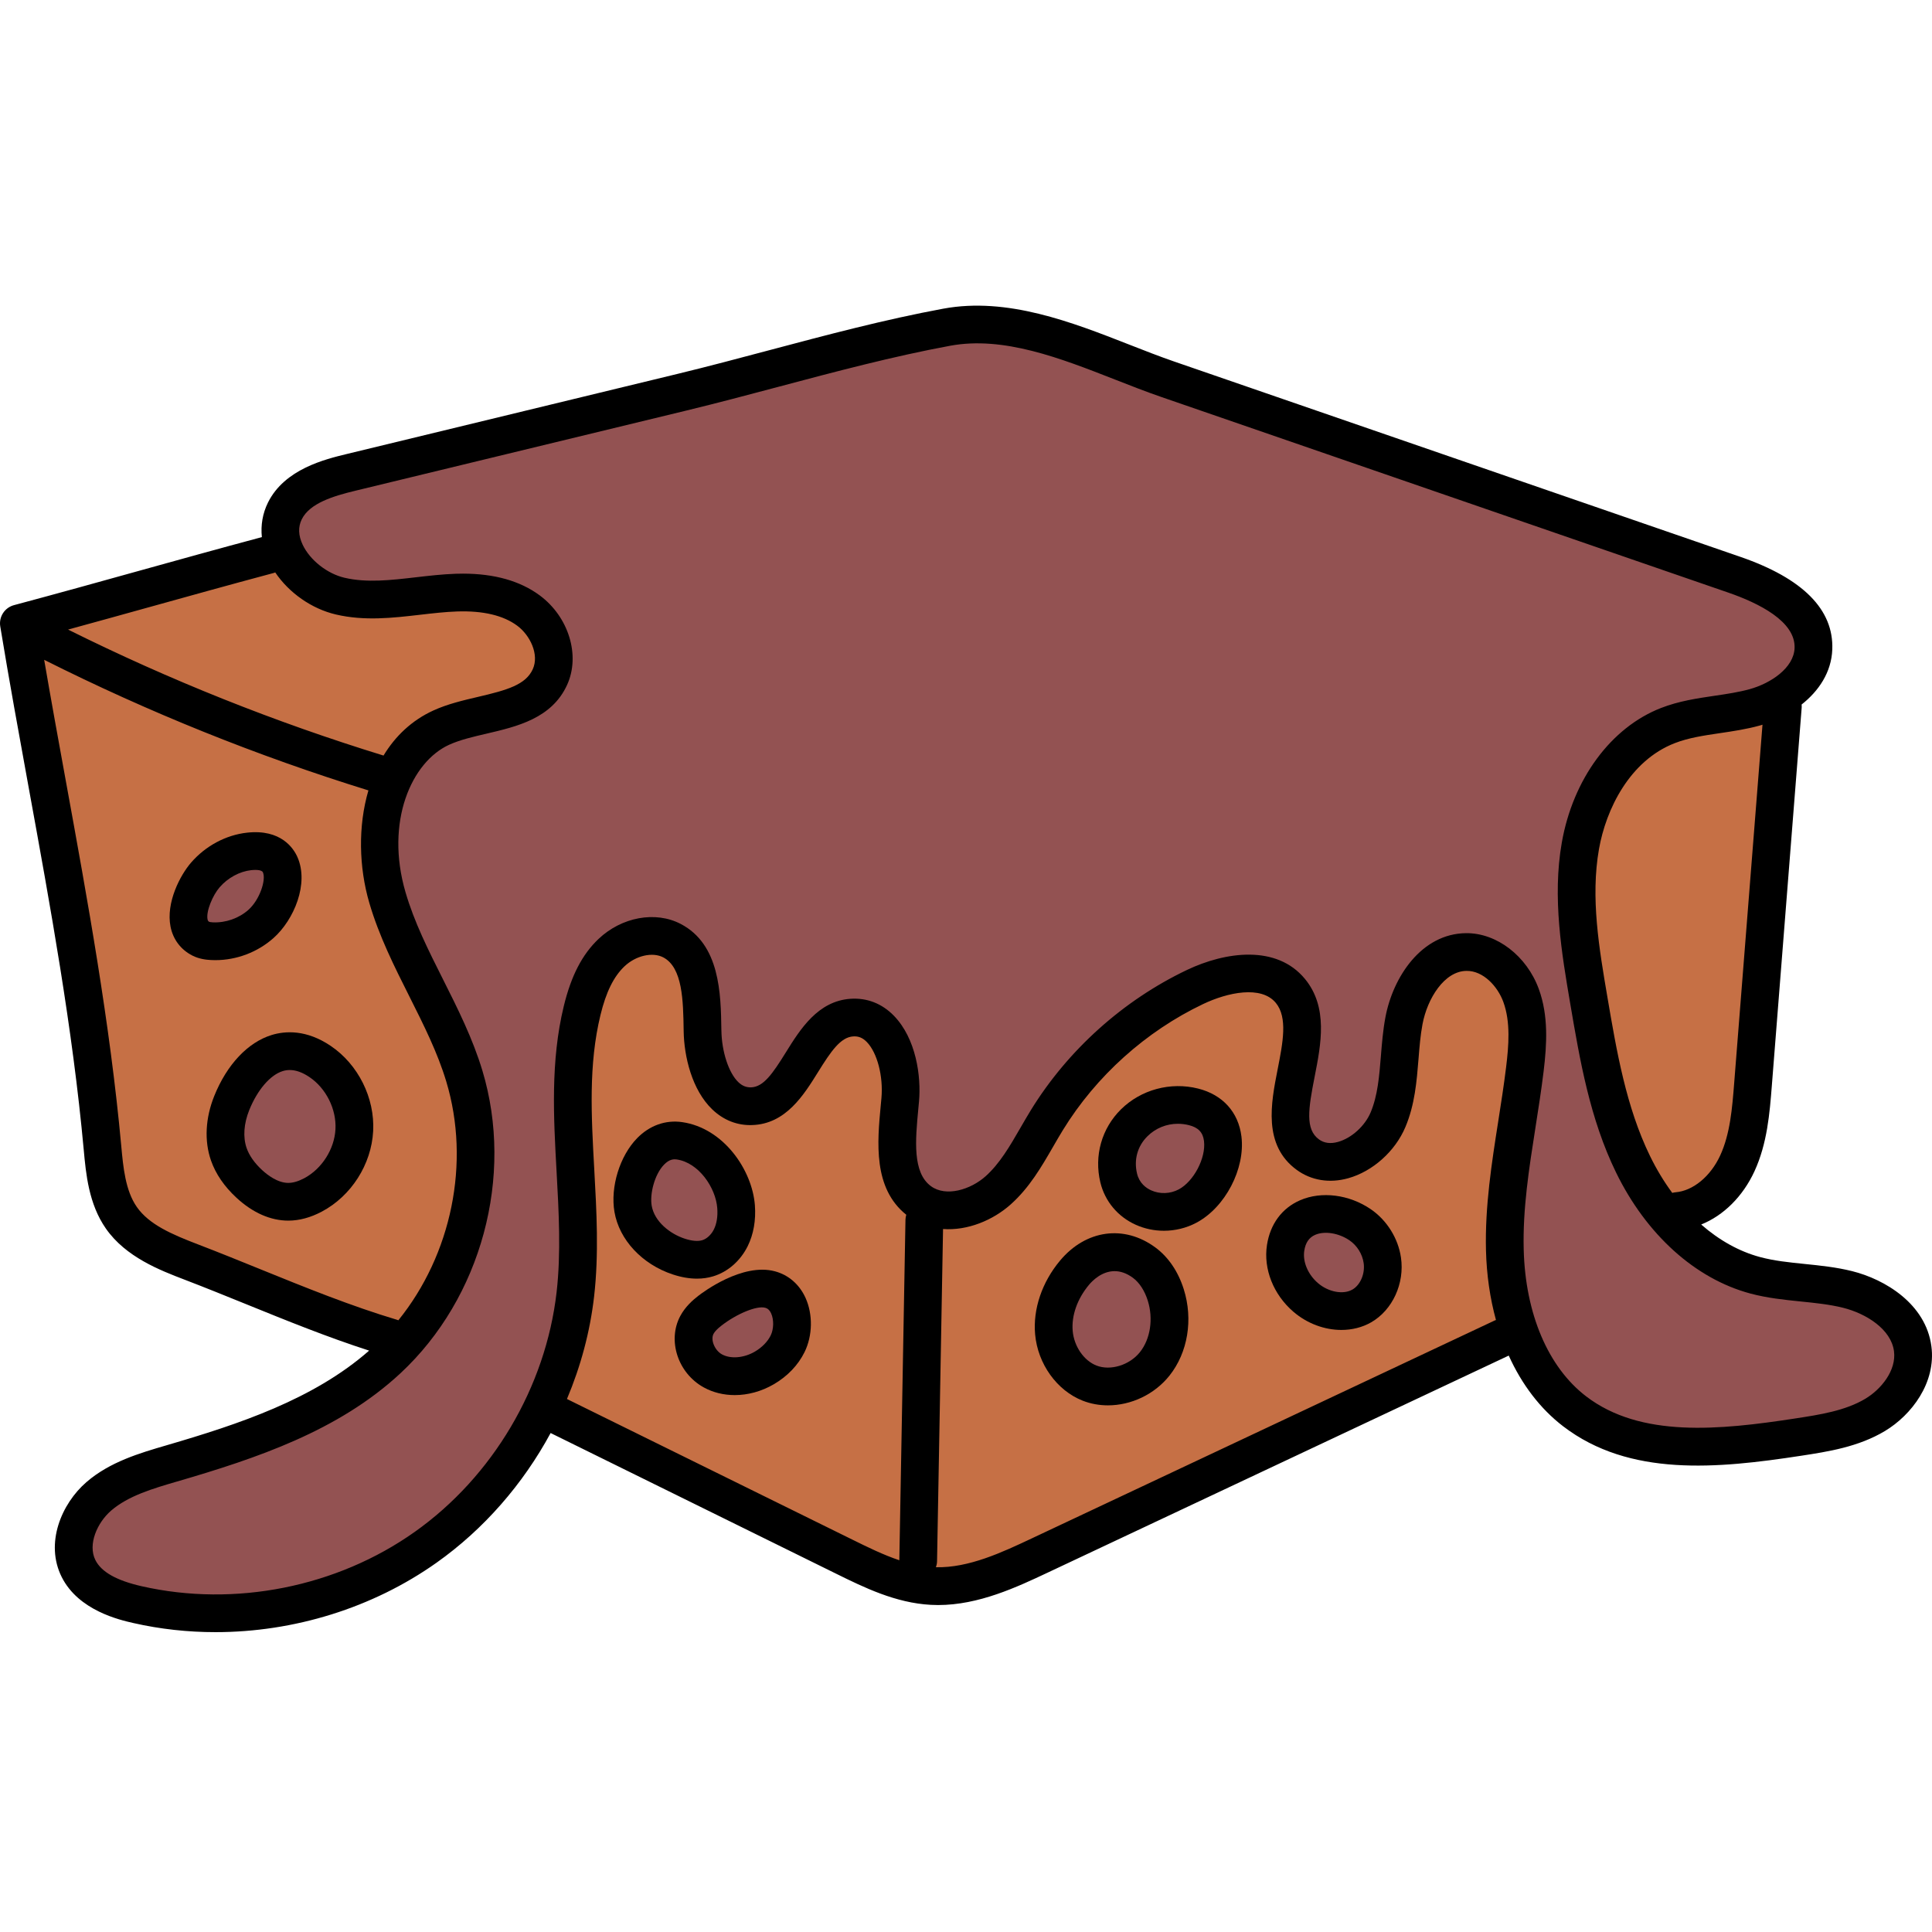
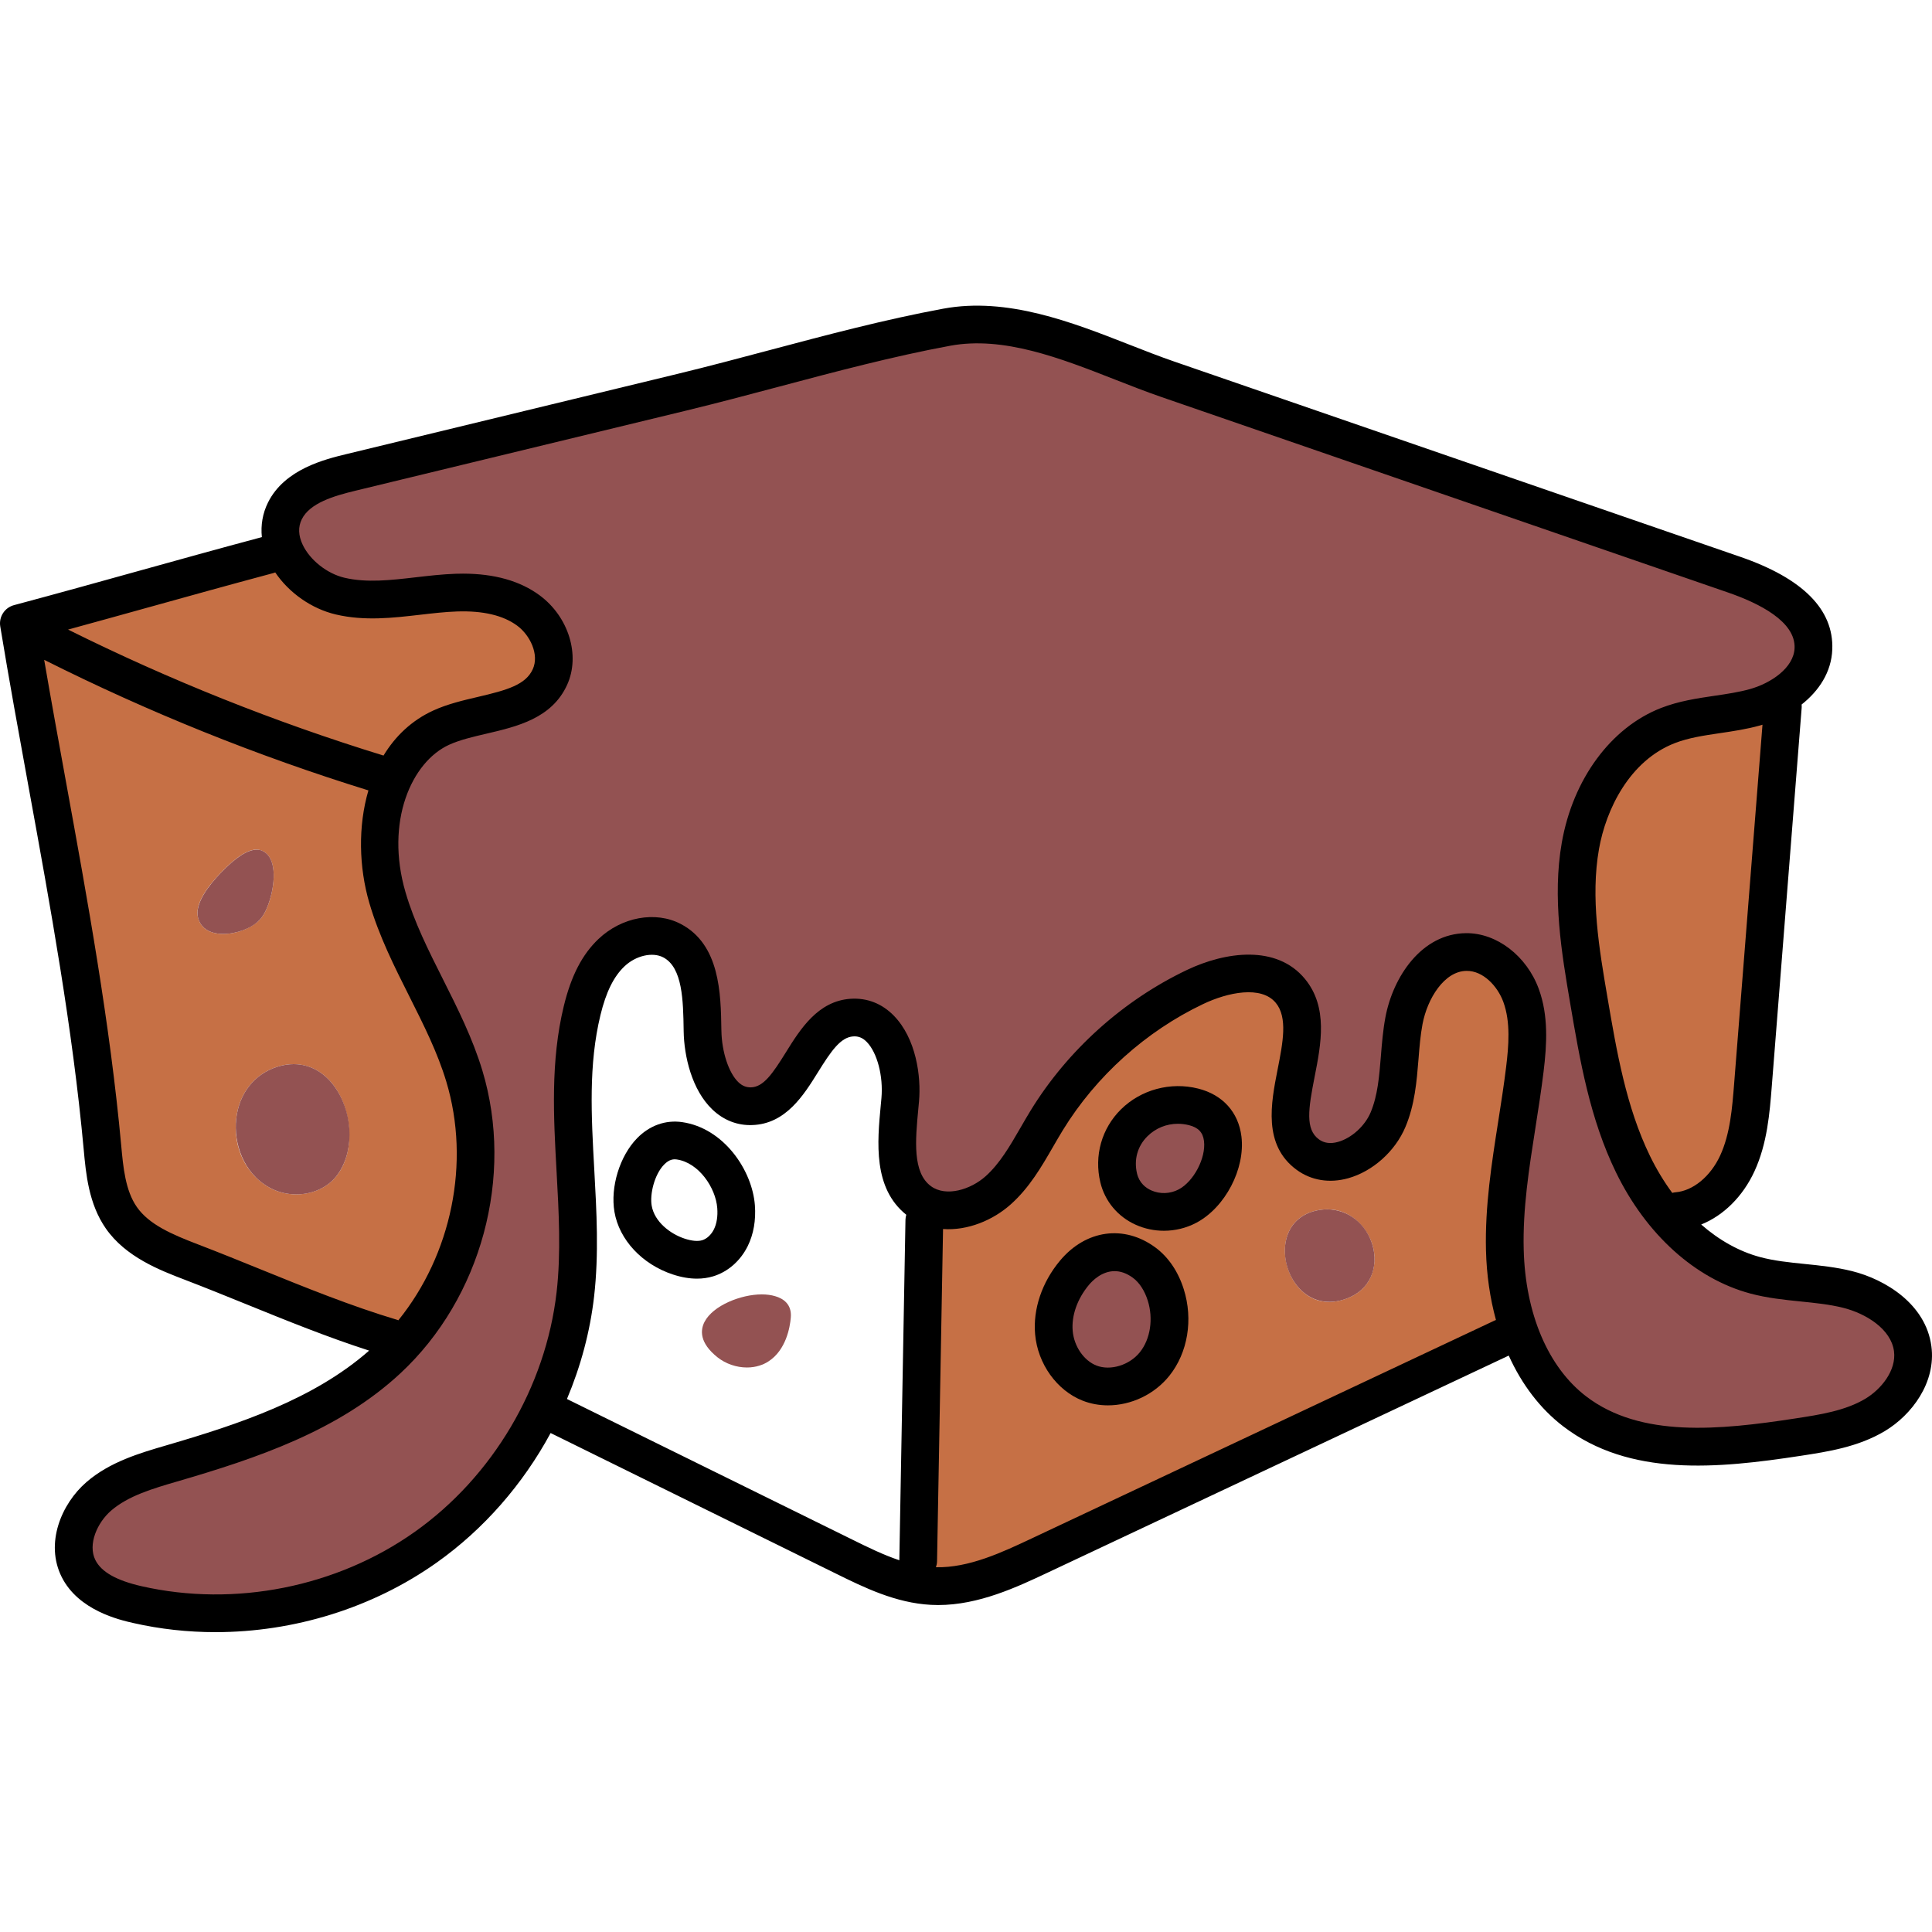
<svg xmlns="http://www.w3.org/2000/svg" height="511pt" viewBox="0 -80 512 511" width="511pt">
  <path d="m465.559 108.879c-3.285.91-6.664 1.418-9.934 1.902l-.375.059c-4.41.652-8.578 1.27-12.492 2.801-13.16 5.102-19.98 19.039-21.973 30.383-2.336 13.34-.012 27.02 2.246 40.301 2.465 14.48 5.012 29.453 11.531 42.828 1.773 3.641 3.855 7.09 6.191 10.258l1.195 1.617 1.949-.488c.113-.027.223-.062.371-.078 5.695-.457 11.32-4.969 14.324-11.492 2.852-6.18 3.418-13.203 3.961-20l7.516-95.184.352-4.512-4.297 1.434c-.164.051-.324.109-.566.172zm0 0" fill="#c67045" />
  <path d="m388.754 173.797-.148.004c-7.539.062-13.035 8.383-14.574 16.566-.59 3.152-.852 6.406-1.105 9.602-.461 5.691-.934 11.574-3.242 17.047-2.367 5.629-7.555 10.277-13.223 11.844-1.312.367-2.625.555-3.898.555-2.613 0-5.086-.797-7.145-2.297-7.457-5.445-5.566-15.094-3.895-23.637 1.473-7.438 2.996-15.129-1.086-20.098-2.117-2.57-5.426-3.93-9.574-3.93-5.332 0-10.613 2.137-13.293 3.406-15.699 7.473-29.363 19.754-38.465 34.578-.75 1.223-1.473 2.465-2.223 3.758l-.371.645c-2.969 5.148-6.035 10.473-10.652 14.594-4.074 3.645-9.488 5.82-14.48 5.82-.414 0-.828-.016-1.238-.047l-3.164-.234-1.645 91.262c-.004.16-.047.359-.129.594l-1.383 3.902 4.137.098c.238.008.469.008.707.008h.004c9.195 0 18.16-4.219 26.07-7.941l122.566-57.703c.121-.043.242-.086.359-.141l2.359-1.047-.68-2.488c-1.539-5.609-2.395-11.578-2.547-17.75-.281-11.355 1.496-22.691 3.215-33.672l.062-.395c.723-4.625 1.473-9.41 2.043-14.098.715-5.875 1.289-12.645-.898-18.609-1.793-4.91-6.457-10.195-12.465-10.195zm-84.016 107.316c-2.785 2.539-6.602 3.996-10.48 3.996-2.105 0-4.215-.438-6.102-1.266-6.121-2.691-9.496-8.887-8.801-16.168.766-8.008 5.98-14.461 12.98-16.051 1.168-.27 2.324-.402 3.438-.402 5.07 0 9.301 2.754 11.922 7.75 4.473 8.531 1.812 17.777-2.957 22.141zm12.391-46.422c-3.281 3.043-6.977 4.719-10.41 4.719-1.098 0-2.152-.172-3.133-.516-3.875-1.344-6.648-5.328-6.902-9.918-.293-5.133 2.887-11.574 7.551-15.316 2.574-2.062 5.391-3.152 8.137-3.152.961 0 1.922.133 2.848.398 4.027 1.148 6.625 3.719 7.516 7.438 1.25 5.195-1.16 12.223-5.605 16.348zm38.934 29.219c-1.297.41-2.582.621-3.812.621-2.777 0-5.254-1.023-7.375-3.039-3.508-3.328-5.18-9.098-3.969-13.723.973-3.754 3.637-6.367 7.512-7.355 1.129-.289 2.254-.438 3.34-.438 6.359 0 10.676 4.965 11.996 9.57.336 1.184.508 2.395.508 3.602-.004 2.461-.801 8.434-8.199 10.762zm0 0" fill="#c67045" />
-   <path d="m147.484 289.082-1.098 2.605 78.207 38.543c4.105 2.02 8.348 4.109 12.785 5.594l3.879 1.293 1.703-94.324c0-.133.035-.297.098-.52l.566-1.934-1.57-1.254c-7.566-6.051-6.551-16.863-5.656-26.402l.18-1.906c.602-6.68-1.336-13.762-4.719-17.23-1.582-1.609-3.34-2.395-5.371-2.395-.203 0-.414.008-.578.023-5.125.32-8.301 5.441-11.672 10.863-3.609 5.809-7.699 12.391-15.012 12.621-.148.008-.293.008-.438.008-2.926 0-5.668-1.141-7.93-3.301-4.773-4.555-6.578-12.613-6.68-18.59v-.367c-.145-8.594-.309-18.336-7.016-21.848-1.305-.684-2.789-1.031-4.414-1.031-3.266 0-6.75 1.449-9.324 3.879-3.297 3.125-5.59 7.691-7.211 14.371-3.301 13.586-2.535 27.332-1.723 41.883.605 10.863 1.227 22.094-.035 33.094-1.02 8.914-3.367 17.773-6.973 26.324zm54.449-26.52c1.312 0 2.488.145 3.492.438 2.07.602 4.469 2.074 4.148 5.703-.469 5.262-2.645 9.496-5.98 11.625-.684.441-1.461.801-2.32 1.07-1.039.332-2.156.5-3.312.5-2.816 0-5.664-.984-7.809-2.695-4.859-3.875-4.555-7.25-3.445-9.395 2.316-4.477 9.707-7.246 15.227-7.246zm-31.168-32.926c1.52-3.906 4.734-6.055 9.047-6.055.395 0 .801.016 1.195.055 5.707.535 11.012 5.547 12.609 11.91 1.34 5.355-.312 10.023-4.535 12.812-1.711 1.133-3.777 1.73-5.98 1.73-2.691 0-5.359-.902-7.516-2.539-4.93-3.746-7.137-11.953-4.82-17.914zm0 0" fill="#c67045" />
  <path d="m100.758 122.598 2.234.688 1.211-2c2.984-4.918 6.996-8.547 11.93-10.785 3.496-1.59 7.422-2.504 11.219-3.391 7.18-1.676 13.957-3.262 16.566-9.016 2.445-5.348-.652-11.926-5.066-15.199-3.938-2.902-9.355-4.375-16.113-4.375-.566 0-1.137.012-1.723.031-3.258.113-6.477.48-9.879.871l-.145.02c-4.023.465-8.18.949-12.281.945-3.312 0-6.262-.312-9.016-.957-5.633-1.324-10.965-5.027-14.27-9.91l-1.277-1.887-2.156.723c-.094.031-.188.062-.289.105-12.02 3.219-22.477 6.129-33.016 9.066l-4.082 1.133c-5.59 1.551-11.32 3.141-17.359 4.797l-7.582 2.074 7.039 3.504c26.977 13.418 55.254 24.707 84.055 33.562zm0 0" fill="#c67045" />
  <path d="m104.773 272.281 1.895.52 1.234-1.523c14.895-18.422 19.965-43.73 13.23-66.043-2.371-7.891-6.012-15.137-9.859-22.809l-.113-.227c-3.895-7.734-7.922-15.734-10.41-24.281-2.691-9.219-2.781-19.465-.242-28.113l.832-2.836-2.824-.875c-29.258-9.051-58.008-20.629-85.461-34.414l-5.309-2.668 1.008 5.855c1.871 10.895 3.859 21.844 5.734 32.121l.027.148c5.738 31.465 11.672 64 14.637 96.375.504 5.574 1.137 12.52 4.645 17.551 3.754 5.391 10.219 8.188 17.656 11.039 5.391 2.066 10.883 4.293 16.195 6.449l.449.184c11.793 4.781 23.984 9.723 36.164 13.363.164.07.332.133.512.184zm-48.281-105.621c-2.215-.621-3.582-2.02-4.051-4.141-.641-2.93 1.422-6.891 6.125-11.766 1.461-1.508 5.906-6.105 9.418-6.105.434 0 .84.07 1.25.223 1.418.512 2.398 1.688 2.91 3.496 1.277 4.504-.82 11.762-2.797 14.258-.219.273-.449.535-.691.785l-.207.215c-1.758 1.676-5.5 3.383-9.277 3.383-.949 0-1.855-.117-2.68-.348zm32.457 64.777c-2.371 2.867-6.277 4.582-10.449 4.582-2.547 0-5.027-.637-7.168-1.836-6.125-3.445-9.559-10.543-8.75-18.078.746-6.855 4.879-12.066 11.051-13.945 1.41-.43 2.82-.648 4.188-.648 4.445 0 8.438 2.312 11.234 6.512 4.133 6.191 5.266 16.906-.105 23.414zm0 0" fill="#c67045" />
  <g fill="#935252">
    <path d="m489.125 263.16c-3.762-.938-7.566-1.324-11.59-1.734l-.113-.012c-4.23-.434-8.602-.883-12.84-2.031-13.723-3.695-25.973-14.805-33.613-30.477-6.734-13.812-9.336-29.02-11.848-43.723l-.051-.277c-2.191-12.926-4.68-27.574-2.227-41.566 2.781-15.844 12.152-28.648 24.461-33.422 4.379-1.703 9.012-2.391 13.551-3.062l.379-.055c3.223-.484 6.266-.941 9.258-1.773 6.824-1.891 13.828-6.855 14.086-13.684.273-7.133-6.336-13.07-19.641-17.652l-150.133-51.801c-4.027-1.387-8.344-3.078-12.223-4.602-12.309-4.82-25.035-9.801-37.562-9.801-2.672 0-5.281.23-7.758.691-15.16 2.801-30.543 6.887-45.422 10.84l-1.172.312c-7.699 2.047-15.664 4.164-23.477 6.051l-87.629 21.23c-6.449 1.559-13.555 3.684-16.285 9.188-.977 1.984-1.73 5.211.215 9.324 2.32 4.926 7.586 9.105 13.113 10.402 2.457.578 5.121.855 8.133.855 3.848 0 7.695-.441 11.797-.914 3.371-.395 6.855-.797 10.332-.922.621-.02 1.219-.031 1.82-.031 7.672 0 13.91 1.738 18.535 5.164 6.598 4.883 9.32 13.512 6.336 20.066-3.434 7.551-11.5 9.434-19.305 11.25-3.773.883-7.336 1.719-10.469 3.141-5.816 2.648-10.617 8.484-13.164 16.004-1.918 5.656-3.477 14.867-.035 26.645 2.371 8.133 6.109 15.574 10.062 23.453l.078.156c3.801 7.562 7.73 15.383 10.238 23.68 8.129 26.949-.254 57.945-20.863 77.129-15.957 14.875-37.352 21.988-57.902 28l-.18.047c-6.621 1.938-13.469 3.941-18.523 8.297-4.496 3.887-7.734 11.078-4.887 16.75 2.004 3.98 6.668 6.762 14.266 8.496 6.566 1.492 13.387 2.25 20.27 2.25 19.551 0 38.91-6.086 54.508-17.137 21.332-15.113 35.852-39.637 38.836-65.609 1.211-10.59.609-21.586.027-32.219l-.016-.215c-.785-14.207-1.602-28.898 1.832-43.031 1.812-7.461 4.461-12.645 8.34-16.32 3.34-3.164 7.734-4.98 12.062-4.98 2.254 0 4.426.508 6.273 1.473 8.844 4.625 9.023 16.133 9.168 25.332v.34c.105 6.441 2.289 12.789 5.434 15.785 1.539 1.477 3.285 2.195 5.332 2.195h.176c5.137-.16 8.191-5.059 11.727-10.738 3.578-5.75 7.629-12.27 14.785-12.738.273-.02.539-.027.805-.027 3.164 0 5.953 1.215 8.289 3.602 5.18 5.301 6.383 14.297 5.84 20.375l-.188 1.984c-.855 9.125-1.742 18.562 4.59 23.164 1.77 1.293 3.992 1.977 6.43 1.977 3.965 0 8.484-1.84 11.809-4.805 4.125-3.699 6.902-8.516 9.84-13.609l.129-.223c.82-1.41 1.656-2.852 2.523-4.27 9.508-15.484 23.766-28.301 40.152-36.094 5.105-2.43 10.457-3.77 15.066-3.77 5.441 0 9.688 1.801 12.605 5.355 5.266 6.41 3.574 15.043 1.934 23.406-1.66 8.406-3.094 15.672 2.32 19.629 1.391 1.02 3.004 1.535 4.797 1.535.902 0 1.848-.137 2.82-.402 4.457-1.238 8.719-5.074 10.602-9.547 2.07-4.902 2.496-10.227 2.945-15.863.266-3.277.539-6.66 1.156-9.977 1.793-9.488 8.336-19.738 18.469-19.824l.113-.004c6.832 0 13.535 5.273 16.305 12.82 2.371 6.492 1.934 13.672 1.109 20.461-.617 5.074-1.453 10.375-2.125 14.637-1.773 11.281-3.445 21.938-3.164 32.949.441 17.945 6.898 32.984 17.711 41.258 7.863 6.023 18.168 8.953 31.5 8.953 8.715 0 17.766-1.207 26.277-2.516 6.77-1.039 13.773-2.117 19.633-5.629 5.09-3.059 9.84-9.055 8.98-15.559-1.035-7.711-9.148-12.367-15.777-14.008zm0 0" />
    <path d="m351.711 239.988c-1.102 0-2.211.145-3.297.426-3.867.992-6.535 3.609-7.52 7.371-1.215 4.688.426 10.324 3.984 13.703 2.074 1.98 4.641 3.027 7.43 3.027 1.219 0 2.484-.203 3.77-.605 7.453-2.359 9.227-8.906 7.68-14.355-1.637-5.723-6.477-9.566-12.047-9.566zm0 0" />
    <path d="m315.227 210.906c-.922-.266-1.883-.395-2.867-.395-2.73 0-5.539 1.086-8.125 3.148-4.668 3.746-7.844 10.191-7.551 15.312.25 4.516 3.086 8.598 6.898 9.918.992.348 2.047.523 3.141.523 4.812 0 8.887-3.309 10.406-4.723 4.449-4.121 6.859-11.152 5.609-16.359-.633-2.594-2.449-5.992-7.512-7.426zm0 0" />
    <path d="m295.711 251.23c-1.094 0-2.23.133-3.379.395-8.082 1.844-12.336 9.391-12.969 16.062-.062.672-.094 1.309-.094 1.902 0 6.473 3.324 11.805 8.895 14.254 1.887.828 3.926 1.25 6.066 1.25 3.91 0 7.738-1.453 10.504-3.98 4.773-4.367 7.426-13.609 2.957-22.133-1.219-2.328-4.82-7.75-11.98-7.75zm0 0" />
    <path d="m205.434 263.004c-1.059-.316-2.258-.477-3.562-.477-5.508 0-12.918 2.93-15.168 7.285-1.109 2.148-1.414 5.523 3.453 9.395 2.152 1.711 4.992 2.691 7.785 2.691 1.164 0 2.289-.168 3.32-.496.859-.27 1.656-.637 2.34-1.086 4.73-3.012 5.75-9.129 5.965-11.605.336-3.633-2.074-5.113-4.133-5.707zm0 0" />
-     <path d="m193.621 235.547c-1.602-6.367-6.906-11.375-12.613-11.906-.441-.039-.867-.059-1.281-.059-4.254 0-7.438 2.152-8.961 6.059-2.32 5.969-.113 14.168 4.82 17.91 2.129 1.613 4.812 2.504 7.547 2.504 2.211 0 4.266-.582 5.949-1.691 4.219-2.785 5.871-7.453 4.539-12.816zm0 0" />
+     <path d="m193.621 235.547zm0 0" />
    <path d="m62.59 216.094c-.68 6.18 1.762 14.168 8.738 18.078 2.148 1.211 4.637 1.852 7.195 1.852 4.152 0 8.047-1.711 10.418-4.582 4.879-5.898 4.93-16.188.113-23.426-2.797-4.195-6.781-6.508-11.215-6.508-1.352 0-2.762.219-4.203.652-6.172 1.879-10.305 7.09-11.047 13.934zm0 0" />
    <path d="m69.184 144.848-.203-.07-.211-.043c-.223-.043-.469-.062-.73-.062-2.418 0-5.516 1.988-9.469 6.086-3.234 3.352-6.926 8.113-6.125 11.781.59 2.633 2.535 3.695 4.047 4.117.816.23 1.719.348 2.684.348 3.496 0 7.477-1.504 9.422-3.531.258-.258.504-.543.746-.844 1.98-2.504 4.074-9.758 2.805-14.262-.516-1.828-1.512-3.008-2.965-3.52zm0 0" />
  </g>
  <path d="m511.836 276.246c-1.488-11.188-12.258-17.703-21.027-19.887-4.227-1.051-8.465-1.48-12.566-1.898-4.168-.426-8.105-.828-11.84-1.836-5.543-1.492-10.82-4.461-15.57-8.617 5.891-2.363 11.027-7.398 14.121-14.113 3.391-7.359 4.027-15.43 4.59-22.547l7.918-100.289c.023-.289.008-.574-.016-.855 4.566-3.605 7.902-8.566 8.129-14.594.402-10.566-7.793-18.82-24.355-24.539l-150.133-51.793c-3.836-1.324-7.746-2.855-11.883-4.477-15.121-5.922-32.258-12.633-49.207-9.504-15.488 2.863-31.051 7-46.105 11.004-7.992 2.125-16.262 4.324-24.34 6.281l-87.633 21.227c-5.77 1.395-16.516 3.996-20.91 12.887-1.414 2.855-1.938 5.977-1.613 9.141-11.887 3.188-22.41 6.117-32.586 8.945-10.328 2.875-21.008 5.848-33.102 9.086-2.484.664-4.059 3.105-3.641 5.641 2.352 14.301 4.992 28.758 7.539 42.738 5.723 31.363 11.637 63.789 14.578 95.906.586 6.41 1.316 14.387 5.871 20.922 5.285 7.578 14.305 11.035 20.891 13.562 5.418 2.074 10.957 4.324 16.316 6.496 10.59 4.301 21.5 8.73 32.559 12.293-14.742 12.945-34.543 19.496-53.637 25.074l-.117.035c-7 2.043-14.938 4.363-21.141 9.719-6.664 5.754-11.062 16.258-6.566 25.191 4.461 8.875 15.375 11.355 18.965 12.172 7.137 1.625 14.457 2.418 21.781 2.418 20.789 0 41.637-6.398 58.59-18.41 12.547-8.891 22.895-20.812 30.223-34.359l75.582 37.242c7.418 3.656 15.832 7.801 25.215 8.293.633.035 1.262.051 1.891.051 10.793 0 20.898-4.758 29.109-8.625l122.113-57.484c3.473 7.664 8.348 14.086 14.426 18.742 17.555 13.445 40.785 11.227 63.074 7.801 7.102-1.09 15.152-2.328 22.188-6.547 7.062-4.234 13.609-12.828 12.32-22.492zm-52.262-69.688c-.52 6.594-1.059 13.41-3.703 19.152-2.559 5.555-7.207 9.387-11.844 9.758-.297.023-.582.086-.859.16-2.191-2.969-4.176-6.242-5.906-9.789-6.32-12.973-8.836-27.742-11.27-42.023-2.215-12.992-4.504-26.43-2.25-39.277 1.848-10.531 8.094-23.445 20.094-28.102 3.668-1.422 7.73-2.023 12.031-2.656 3.426-.508 6.969-1.031 10.496-2.008.238-.066.477-.148.715-.219zm-420.086-126.141c10.328-2.875 21.004-5.848 33.098-9.086.125-.031.234-.09.355-.133 3.656 5.414 9.641 9.641 16.066 11.145 7.598 1.781 15.09.914 22.336.074 3.395-.391 6.598-.762 9.781-.871 6.887-.234 12.246 1.031 15.941 3.766 3.375 2.492 5.91 7.613 4.125 11.539-1.875 4.113-6.738 5.516-14.527 7.332-3.941.922-8.016 1.875-11.777 3.586-5.785 2.629-10.148 6.848-13.246 11.961-28.664-8.809-56.742-20.02-83.602-33.387 7.52-2.051 14.562-4.012 21.449-5.926zm29.531 175.449c-5.398-2.191-10.984-4.457-16.492-6.57-6.973-2.672-13.008-5.262-16.27-9.941-3.039-4.363-3.613-10.605-4.117-16.113-2.98-32.559-8.938-65.211-14.695-96.789-1.922-10.523-3.883-21.32-5.738-32.098 27.582 13.855 56.445 25.48 85.93 34.609-2.793 9.508-2.52 20.379.23 29.793 2.57 8.789 6.656 16.922 10.613 24.789 3.832 7.633 7.457 14.84 9.785 22.555 6.492 21.527 1.371 45.895-12.699 63.293-.102-.039-.191-.094-.297-.121-12.172-3.633-24.41-8.602-36.25-13.406zm170.941-13.141-1.629 90.258c-4.219-1.414-8.355-3.449-12.41-5.449l-75.672-37.285c3.652-8.664 6.117-17.816 7.191-27.148 1.293-11.25.66-22.609.051-33.598-.797-14.34-1.551-27.883 1.641-41.02 1.48-6.082 3.5-10.18 6.363-12.895 3-2.848 7.414-3.867 10.273-2.375 5.145 2.688 5.285 11.504 5.406 19.281l.004.285c.105 6.625 2.16 15.559 7.609 20.754 2.953 2.82 6.613 4.273 10.551 4.121 8.895-.281 13.641-7.914 17.453-14.043 3.457-5.566 5.977-9.23 9.301-9.449 1.41-.102 2.531.363 3.621 1.48 2.766 2.832 4.395 9.086 3.875 14.867l-.176 1.883c-.926 9.816-2.07 21.973 6.762 29.031-.117.418-.207.848-.215 1.301zm159.184-40.492c-.582 4.777-1.348 9.668-2.09 14.395-1.742 11.102-3.539 22.582-3.254 34.207.164 6.539 1.074 12.742 2.648 18.48-.094.035-.188.055-.277.098l-122.715 57.766c-7.84 3.691-16.695 7.859-25.426 7.652.168-.488.289-1 .297-1.547l1.59-88.082c6.48.473 13.227-2.312 17.945-6.535 4.957-4.43 8.156-9.969 11.25-15.328.871-1.504 1.691-2.926 2.551-4.328 8.797-14.336 22.008-26.211 37.195-33.438 6.465-3.074 15.387-4.996 19.258-.285 3.172 3.859 1.859 10.539.469 17.613-1.758 8.934-3.945 20.059 5.066 26.633 3.84 2.801 8.676 3.59 13.613 2.219 6.512-1.809 12.473-7.141 15.184-13.578 2.496-5.926 2.992-12.07 3.473-18.012.258-3.238.504-6.301 1.059-9.246 1.281-6.809 5.797-14.07 11.652-14.121 4.449-.074 8.266 4.109 9.77 8.227 1.965 5.363 1.41 11.695.742 17.211zm95.23 87.926c-5.352 3.211-12.066 4.242-18.562 5.238-20.16 3.098-41.043 5.199-55.477-5.855-10.09-7.727-16.117-21.926-16.539-38.953-.266-10.723 1.387-21.258 3.137-32.41.754-4.812 1.535-9.789 2.137-14.734.871-7.16 1.32-14.766-1.273-21.855-3.211-8.781-11.16-14.863-19.254-14.793-11.84.102-19.387 11.617-21.391 22.273-.648 3.469-.93 6.938-1.199 10.289-.438 5.395-.848 10.488-2.719 14.938-1.523 3.613-5.078 6.832-8.645 7.82-1.988.555-3.684.332-5.043-.66-3.68-2.684-2.832-8.062-1.152-16.625 1.695-8.617 3.617-18.387-2.555-25.895-7.527-9.152-21.094-7.238-31.277-2.391-16.914 8.051-31.625 21.273-41.422 37.234-.93 1.52-1.824 3.062-2.688 4.559-2.824 4.895-5.496 9.516-9.254 12.879-3.996 3.57-10.496 5.539-14.465 2.645-4.961-3.617-4.148-12.215-3.367-20.527l.18-1.926c.605-6.719-.777-16.707-6.676-22.75-3.137-3.211-7.09-4.754-11.434-4.473-8.699.574-13.379 8.102-17.141 14.148-3.562 5.734-5.965 9.223-9.273 9.328-1.273.016-2.32-.395-3.336-1.363-2.566-2.445-4.418-8.07-4.508-13.676l-.008-.285c-.148-9.512-.355-22.539-10.773-27.984-6.676-3.488-15.633-1.852-21.785 3.98-4.32 4.098-7.246 9.75-9.199 17.789-3.543 14.574-2.711 29.5-1.91 43.934.586 10.57 1.195 21.5 0 31.902-2.891 25.137-16.941 48.875-37.59 63.504-20.645 14.629-47.699 20.012-72.375 14.402-6.664-1.516-10.672-3.777-12.25-6.914-2.09-4.16.48-9.945 4.172-13.133 4.559-3.934 11.09-5.84 17.406-7.688l.121-.031c20.902-6.109 42.688-13.355 59.164-28.695 21.422-19.945 30.133-52.172 21.684-80.195-2.578-8.543-6.566-16.48-10.426-24.156-3.926-7.809-7.633-15.188-9.945-23.102-5.457-18.688 1.59-34.547 11.562-39.082 2.859-1.301 6.285-2.098 9.914-2.945 8.109-1.895 17.305-4.043 21.352-12.93 3.559-7.82.43-18.02-7.277-23.723-5.168-3.82-11.996-5.75-20.324-5.75-.629 0-1.262.012-1.91.031-3.59.125-7.145.535-10.586.934-6.691.773-13.008 1.504-18.91.121-4.598-1.078-9.152-4.68-11.078-8.762-1.152-2.445-1.234-4.707-.238-6.719 2.148-4.34 8.508-6.199 14.301-7.602l87.633-21.227c8.188-1.984 16.508-4.195 24.559-6.336 14.867-3.953 30.242-8.043 45.352-10.836 14.141-2.613 29.188 3.281 43.742 8.984 4.047 1.586 8.234 3.227 12.27 4.617l150.129 51.797c8.191 2.824 17.895 7.672 17.629 14.703-.199 5.285-6.305 9.359-11.891 10.906-2.934.812-6.02 1.27-9.289 1.75-4.656.688-9.473 1.398-14.188 3.23-13.281 5.152-23.367 18.832-26.324 35.699-2.551 14.547-.008 29.492 2.242 42.68 2.551 14.98 5.188 30.465 12.137 44.727 8.02 16.449 20.969 28.137 35.531 32.062 4.512 1.215 9.043 1.676 13.426 2.125 3.926.398 7.629.777 11.168 1.656 6.176 1.535 12.754 5.688 13.531 11.504.684 5.129-3.438 10.125-7.551 12.59zm0 0" />
-   <path d="m57.059 173.949c5.629 0 11.188-2.098 15.406-5.844 5.48-4.867 9.469-14.465 6.352-21.484-1.008-2.273-4.32-7.453-13.344-6.457-5.602.613-11.012 3.512-14.852 7.953-2.867 3.32-6.68 10.566-5.434 16.93.664 3.395 2.719 6.121 5.781 7.684 1.832.934 3.699 1.125 4.941 1.188.383.02.766.031 1.148.031zm-2.059-10.824c-.422-2.156 1.398-6.398 3.191-8.469 2.172-2.516 5.301-4.215 8.371-4.555.641-.066 2.754-.234 3.113.574.887 2.004-.855 7.289-3.855 9.953-2.52 2.238-6.027 3.457-9.402 3.305-.641-.035-.867-.102-.922-.121-.309-.16-.414-.273-.496-.688zm0 0" />
-   <path d="m87.613 196.656c-6.445-4.348-12.039-3.961-15.598-2.875-6.32 1.938-11.871 7.82-15.227 16.145-2.367 5.863-2.676 11.941-.875 17.113 1.242 3.555 3.512 6.875 6.754 9.875 4.289 3.973 9.031 6.066 13.723 6.066h.055c2.891-.008 5.867-.812 8.848-2.395 7.793-4.133 13.133-12.5 13.598-21.309s-3.961-17.691-11.277-22.621zm1.289 22.094c-.277 5.293-3.613 10.52-8.297 13.004-1.531.809-2.941 1.223-4.195 1.227-.004 0-.012 0-.02 0-2.828 0-5.555-2.133-6.93-3.402-2.027-1.879-3.406-3.84-4.102-5.832-1.004-2.883-.754-6.465.703-10.082 2.16-5.348 5.562-9.305 8.879-10.32.609-.188 1.227-.277 1.859-.277 1.633 0 3.355.621 5.223 1.879 4.395 2.965 7.16 8.512 6.879 13.805zm0 0" />
  <path d="m188.961 257.75c3.902-1.168 7.254-4.094 9.195-8.023 1.543-3.121 2.199-6.863 1.898-10.828-.711-9.344-8.273-20.422-19.246-22.02-4.41-.645-8.66.867-11.969 4.258-4.605 4.719-7.129 12.934-6 19.535 1.262 7.383 7.328 13.887 15.453 16.57 2.246.742 4.391 1.113 6.414 1.113 1.488 0 2.91-.199 4.254-.605zm-16.262-18.762c-.516-3.012.711-8.219 3.301-10.867 1.391-1.43 2.527-1.469 3.367-1.348 5.801.848 10.305 7.469 10.715 12.883.168 2.176-.141 4.125-.891 5.641-.695 1.41-1.883 2.512-3.098 2.875-1.16.348-2.773.199-4.668-.426-3.812-1.258-7.992-4.457-8.727-8.758zm0 0" />
-   <path d="m205.367 256.41c-8.652-2.332-19.18 5.617-20.352 6.531-1.391 1.082-3.395 2.812-4.734 5.312-3.469 6.477-.629 15.141 6.199 18.91 2.48 1.371 5.312 2.051 8.234 2.051 3.469 0 7.066-.961 10.336-2.863 3.633-2.113 6.457-5.066 8.164-8.531 2.141-4.348 2.246-9.988.262-14.367-1.617-3.57-4.496-6.074-8.109-7.043zm-1.125 16.992c-.824 1.672-2.324 3.199-4.219 4.305-2.91 1.691-6.406 1.977-8.707.707-1.922-1.062-3.066-3.859-2.219-5.438.332-.625 1.008-1.328 2.062-2.148 4.074-3.18 9.391-5.363 11.609-4.762.48.129 1.102.418 1.598 1.512.75 1.656.695 4.16-.125 5.824zm0 0" />
  <path d="m317.496 207.977c-7.312-1.832-15.141.289-20.441 5.527-5.098 5.043-7.141 12.266-5.457 19.316 1.191 4.996 4.602 9.094 9.355 11.242 2.367 1.07 4.93 1.602 7.492 1.602 2.969 0 5.938-.711 8.605-2.125 7.629-4.043 12.988-14.293 11.945-22.848-.785-6.449-4.977-11.086-11.5-12.715zm-5.125 26.727c-2.262 1.199-4.992 1.293-7.301.25-1.371-.621-3.137-1.898-3.746-4.453-.879-3.68.129-7.281 2.766-9.887 2.172-2.148 5.051-3.301 8.055-3.301.969 0 1.949.121 2.926.363 2.488.621 3.723 1.926 4 4.223.543 4.469-2.711 10.688-6.699 12.805zm0 0" />
  <path d="m306.191 250.098c-8.27-6.105-18.422-4.707-25.266 3.473-4.793 5.73-7.203 12.852-6.609 19.535.695 7.832 5.758 14.898 12.598 17.586 2.133.84 4.41 1.242 6.699 1.242 6.094 0 12.301-2.848 16.305-7.875 4.867-6.105 6.32-14.883 3.789-22.902-1.48-4.695-4.078-8.52-7.516-11.059zm-4.094 27.73c-2.75 3.453-7.816 5.012-11.527 3.555-3.344-1.312-5.934-5.078-6.293-9.156-.359-4.066 1.215-8.527 4.316-12.238.887-1.059 3.383-3.621 6.785-3.621 1.473 0 3.117.48 4.871 1.777 1.699 1.254 3.09 3.391 3.918 6.02 1.52 4.816.707 10.18-2.07 13.664zm0 0" />
-   <path d="m363.27 239.953c-5.711-3.902-13.059-4.836-18.719-2.379-4.816 2.09-7.938 6.305-8.793 11.871-.977 6.367 1.715 13.148 7.023 17.699 3.68 3.152 8.281 4.805 12.699 4.805 2.801 0 5.527-.664 7.898-2.023 5.656-3.25 8.902-10.309 7.891-17.172-.746-5.102-3.738-9.887-8-12.801zm-4.871 21.297c-2.434 1.398-6.348.668-9.109-1.699-2.664-2.285-4.098-5.656-3.645-8.59.324-2.137 1.273-3.516 2.891-4.215 2.504-1.086 6.242-.484 9.094 1.461 1.996 1.367 3.398 3.609 3.75 6 .414 2.805-.867 5.832-2.98 7.043zm0 0" />
</svg>